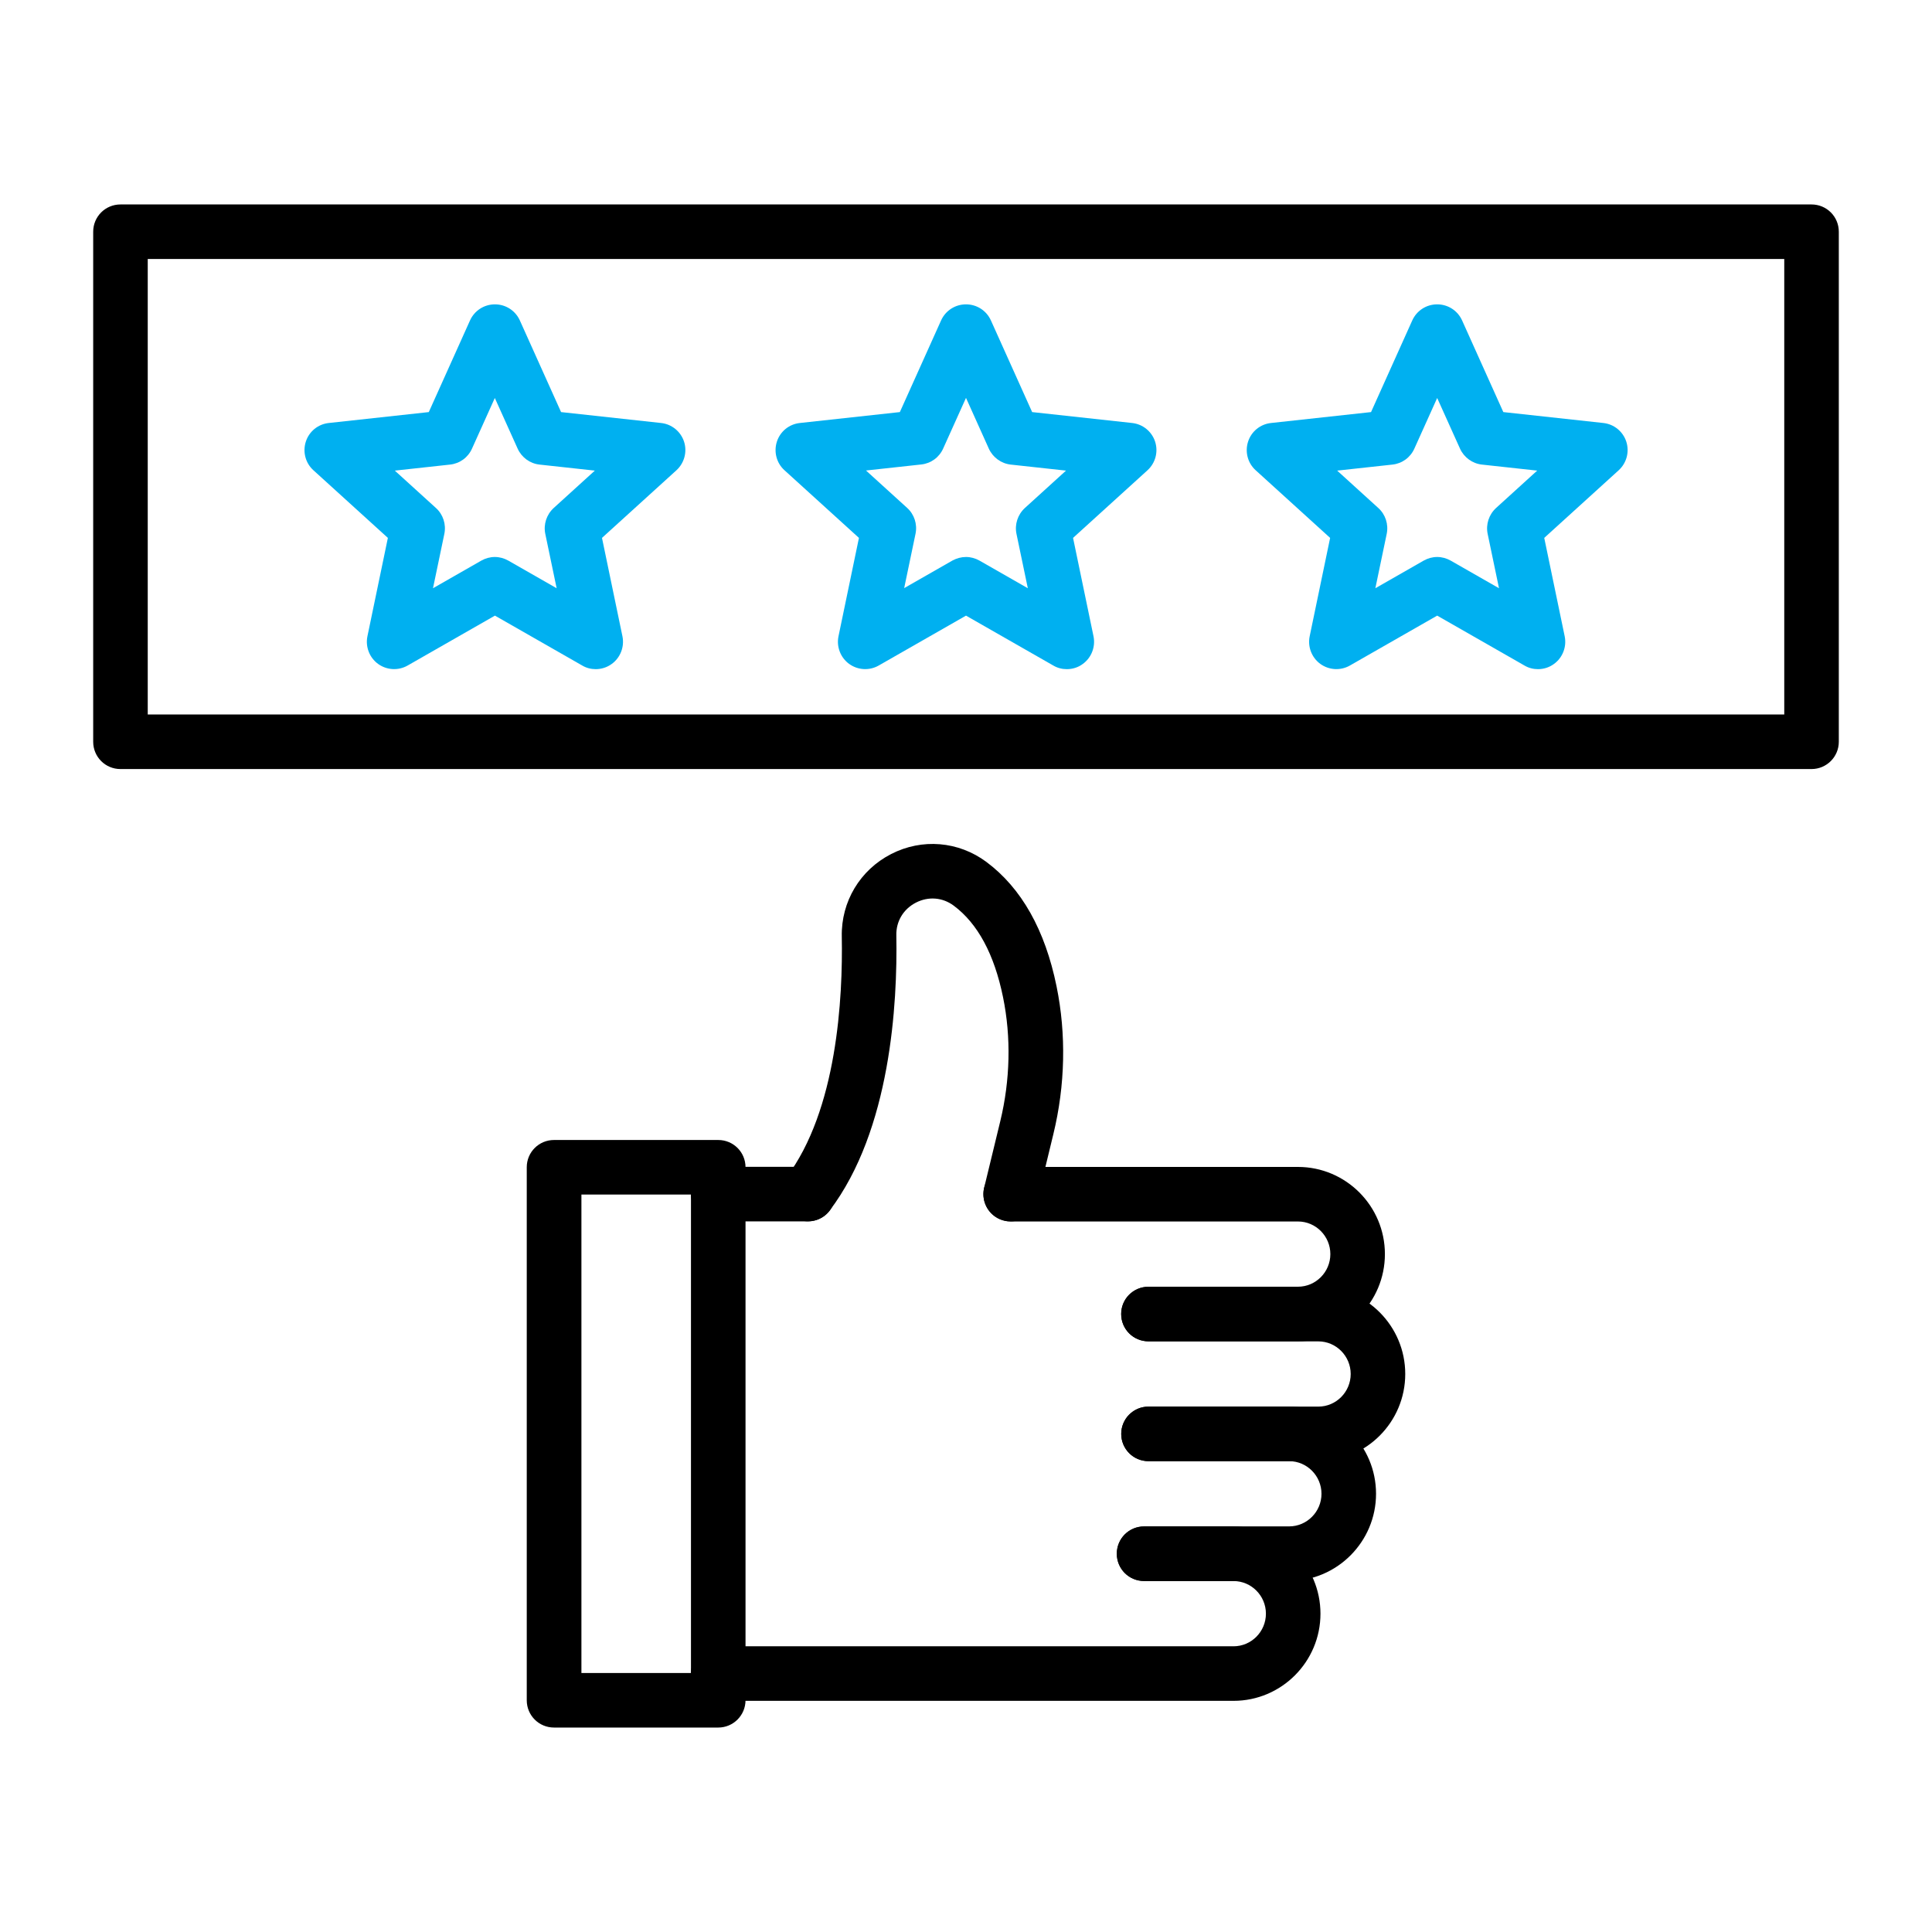
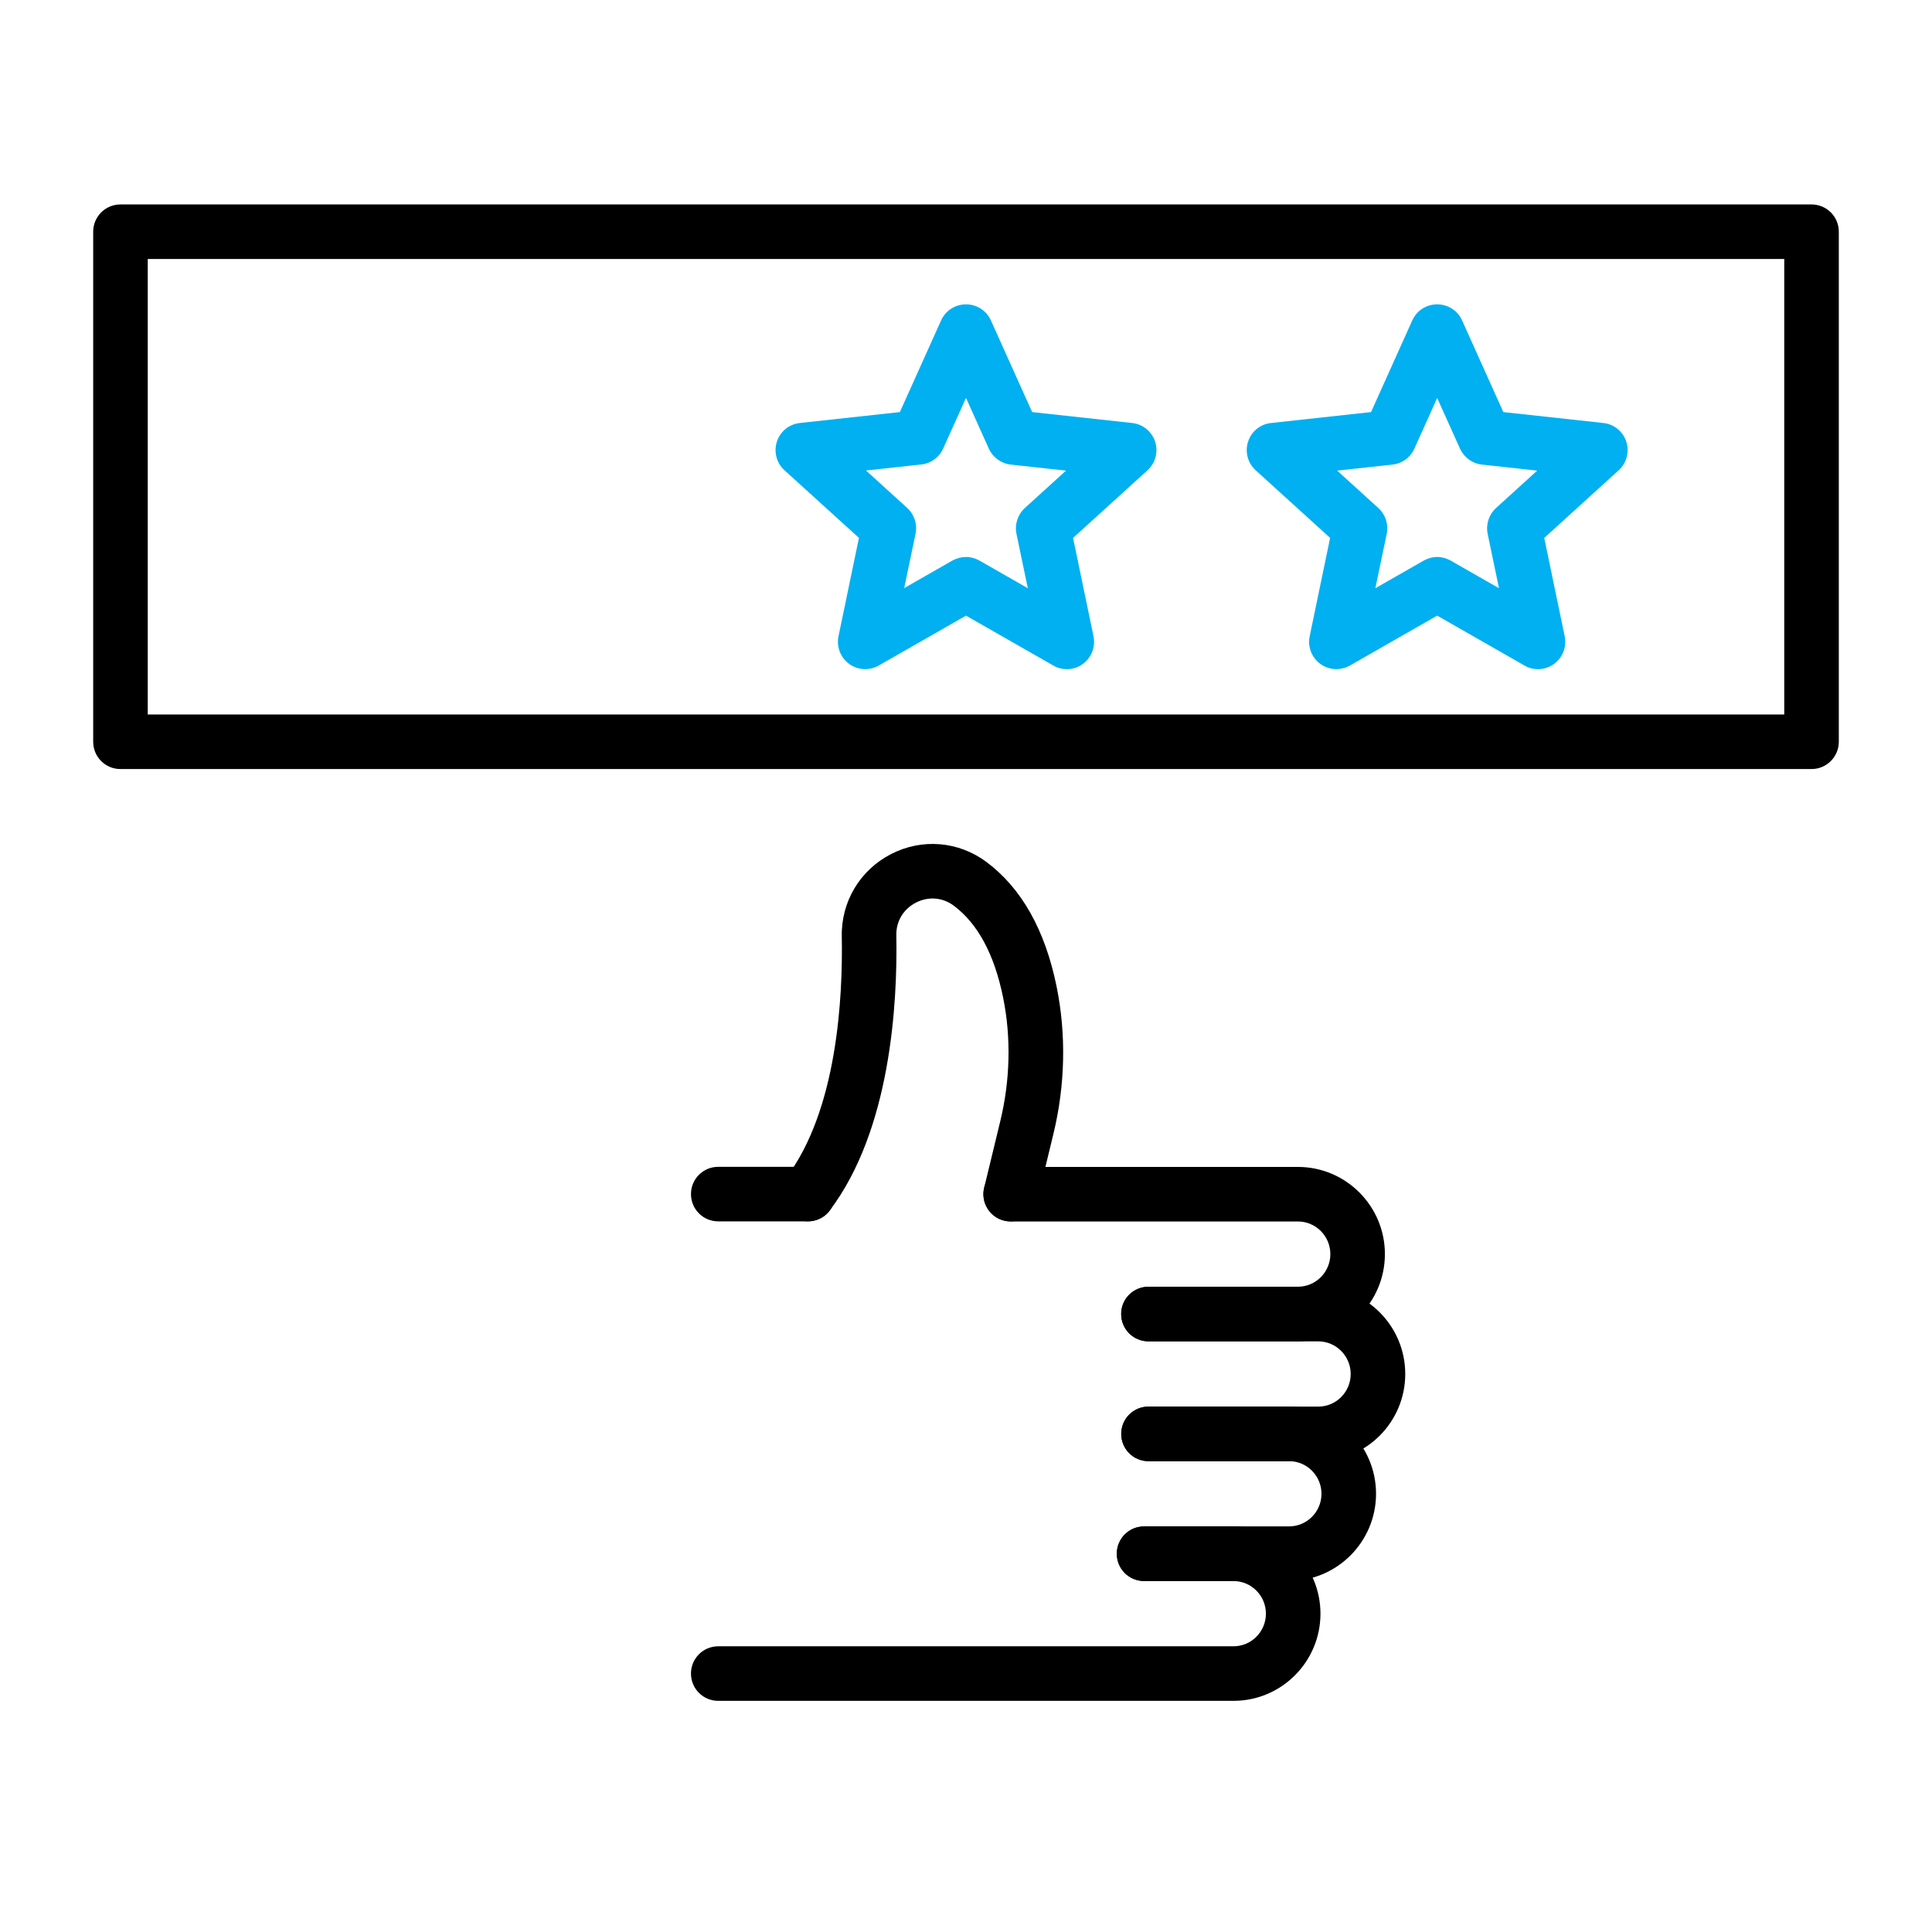
<svg xmlns="http://www.w3.org/2000/svg" id="Layer_1" version="1.1" viewBox="0 0 1700 1700">
  <defs>
    <style>
      .st0 {
        fill: #00b0f0;
      }
    </style>
  </defs>
  <g>
    <g>
      <path d="M1142.1,1180.2h-131.6c-13.3,0-24-10.7-24-24s10.7-24,24-24h131.6c15.7,0,28.5-12.9,28.5-28.7s-12.8-28.7-28.5-28.7h-252.8c-13.3,0-24-10.7-24-24s10.7-24,24-24h252.8c42.2,0,76.5,34.4,76.5,76.7s-34.3,76.7-76.5,76.7Z" />
      <path d="M1160,1285.7h-149.4c-13.3,0-24-10.7-24-24s10.7-24,24-24h149.4c15.7,0,28.5-12.9,28.5-28.7s-12.8-28.7-28.5-28.7h-149.4c-13.3,0-24-10.7-24-24s10.7-24,24-24h149.4c42.2,0,76.5,34.4,76.5,76.7s-34.3,76.7-76.5,76.7Z" />
      <path d="M1134.3,1391.1h-127.6c-13.3,0-24-10.7-24-24s10.7-24,24-24h127.6c15.7,0,28.5-12.9,28.5-28.7s-12.8-28.7-28.5-28.7h-123.7c-13.3,0-24-10.7-24-24s10.7-24,24-24h123.7c42.2,0,76.5,34.4,76.5,76.7s-34.4,76.7-76.5,76.7Z" />
      <path d="M1085.4,1496.6h-453.4c-13.3,0-24-10.7-24-24s10.7-24,24-24h453.4c15.7,0,28.5-12.9,28.5-28.7s-12.8-28.7-28.5-28.7h-78.7c-13.3,0-24-10.7-24-24s10.7-24,24-24h78.7c42.2,0,76.5,34.4,76.5,76.7s-34.3,76.7-76.5,76.7Z" />
      <path d="M889.4,1074.7c-1.9,0-3.8-.2-5.7-.7-12.9-3.1-20.8-16.1-17.7-29l14.2-58.6c8.7-36,9.6-73.7,2.4-108.9-7.7-37.8-22.3-64.9-43.4-80.6-9.8-7.3-22.2-8.3-33.2-2.7-11.1,5.7-17.6,16.5-17.3,28.9,1.1,60-5,171.2-58.6,242-8,10.6-23,12.7-33.6,4.7s-12.7-23-4.7-33.6c44.9-59.4,49.9-158.4,48.9-212.2-.6-30.7,16.1-58.5,43.4-72.5,27.2-14,59.3-11.3,83.8,6.9,30.9,23,51.7,59.9,61.8,109.6,8.6,42.1,7.6,87-2.8,129.8l-14.2,58.6c-2.7,10.9-12.5,18.3-23.3,18.3h0Z" />
    </g>
-     <path d="M632,1520.1h-144.5c-13.3,0-24-10.7-24-24v-469c0-13.3,10.7-24,24-24h144.5c13.3,0,24,10.7,24,24v468.9c0,13.4-10.8,24.1-24,24.1ZM511.5,1472.1h96.5v-421h-96.4v421h-.1Z" />
    <path d="M711,1074.7h-79c-13.3,0-24-10.7-24-24s10.7-24,24-24h79c13.3,0,24,10.7,24,24s-10.8,24-24,24Z" />
  </g>
  <g>
    <path d="M1594,676.7H106c-13.3,0-24-10.7-24-24V203.9c0-13.3,10.7-24,24-24h1488c13.3,0,24,10.7,24,24v448.8c0,13.2-10.7,24-24,24ZM130,628.7h1440V227.9H130v400.8Z" />
    <g>
-       <path class="st0" d="M524.2,588.8c-4.1,0-8.2-1-11.9-3.2l-76.8-43.9-76.8,43.9c-8.2,4.7-18.4,4.1-26-1.4s-11.3-15.1-9.4-24.3l18-86.6-65.5-59.5c-7-6.3-9.6-16.2-6.7-25.2s10.8-15.4,20.2-16.4l88-9.6,36.3-80.7c3.9-8.6,12.4-14.1,21.9-14.1s18,5.5,21.9,14.1l36.3,80.7,88,9.6c9.4,1,17.3,7.5,20.2,16.4s.3,18.8-6.7,25.2l-65.5,59.5,18,86.6c1.9,9.2-1.8,18.8-9.4,24.3-4.2,3.1-9.2,4.6-14.1,4.6h0ZM435.4,490.1c4.1,0,8.2,1.1,11.9,3.2l42.5,24.3-10-47.9c-1.7-8.3,1.1-16.9,7.4-22.7l36.2-32.9-48.6-5.3c-8.5-.9-15.8-6.3-19.3-14l-20.1-44.6-20.1,44.6c-3.5,7.8-10.8,13.1-19.3,14l-48.6,5.3,36.2,32.9c6.3,5.7,9.1,14.3,7.4,22.7l-10,47.9,42.5-24.3c3.7-2.1,7.8-3.2,11.9-3.2Z" />
      <path class="st0" d="M938.7,588.8c-4.1,0-8.2-1-11.9-3.2l-76.8-43.9-76.8,43.9c-8.2,4.7-18.4,4.1-26-1.4s-11.3-15.1-9.4-24.3l18-86.6-65.5-59.5c-7-6.3-9.6-16.2-6.7-25.2s10.8-15.4,20.2-16.4l88-9.6,36.3-80.7c3.9-8.6,12.4-14.1,21.9-14.1s18,5.5,21.9,14.1l36.3,80.7,88,9.6c9.4,1,17.3,7.5,20.2,16.4,2.9,9,.3,18.8-6.7,25.2l-65.5,59.5,18,86.6c1.9,9.2-1.8,18.8-9.4,24.3-4.1,3.1-9.1,4.6-14.1,4.6h0ZM850,490.1c4.1,0,8.2,1.1,11.9,3.2l42.5,24.3-10-47.9c-1.7-8.3,1.1-16.9,7.4-22.7l36.2-32.9-48.6-5.3c-8.4-.9-15.8-6.3-19.3-14l-20.1-44.7-20.1,44.6c-3.5,7.8-10.8,13.1-19.3,14l-48.6,5.3,36.2,32.9c6.3,5.7,9.1,14.3,7.4,22.7l-10,47.9,42.5-24.3c3.7-2,7.8-3.1,11.9-3.1h0Z" />
      <path class="st0" d="M1353.3,588.8c-4.1,0-8.2-1-11.9-3.2l-76.8-43.9-76.8,43.9c-8.2,4.7-18.4,4.1-26-1.4s-11.3-15.1-9.4-24.3l18-86.6-65.5-59.5c-7-6.3-9.6-16.2-6.7-25.2s10.8-15.4,20.2-16.4l88-9.6,36.3-80.7c3.9-8.6,12.4-14.1,21.9-14.1s18,5.5,21.9,14.1l36.3,80.7,88,9.6c9.4,1,17.3,7.5,20.2,16.4,2.9,9,.3,18.8-6.7,25.2l-65.5,59.5,18,86.6c1.9,9.2-1.8,18.8-9.4,24.3-4.2,3.1-9.1,4.6-14.1,4.6h0ZM1264.6,490.1c4.1,0,8.2,1.1,11.9,3.2l42.5,24.3-10-47.9c-1.7-8.3,1.1-16.9,7.4-22.7l36.2-32.9-48.6-5.3c-8.4-.9-15.8-6.3-19.3-14l-20.1-44.6-20.1,44.6c-3.5,7.8-10.8,13.1-19.3,14l-48.6,5.3,36.2,32.9c6.3,5.7,9.1,14.3,7.4,22.7l-10,47.9,42.5-24.3c3.7-2.1,7.8-3.2,11.9-3.2Z" />
    </g>
  </g>
</svg>